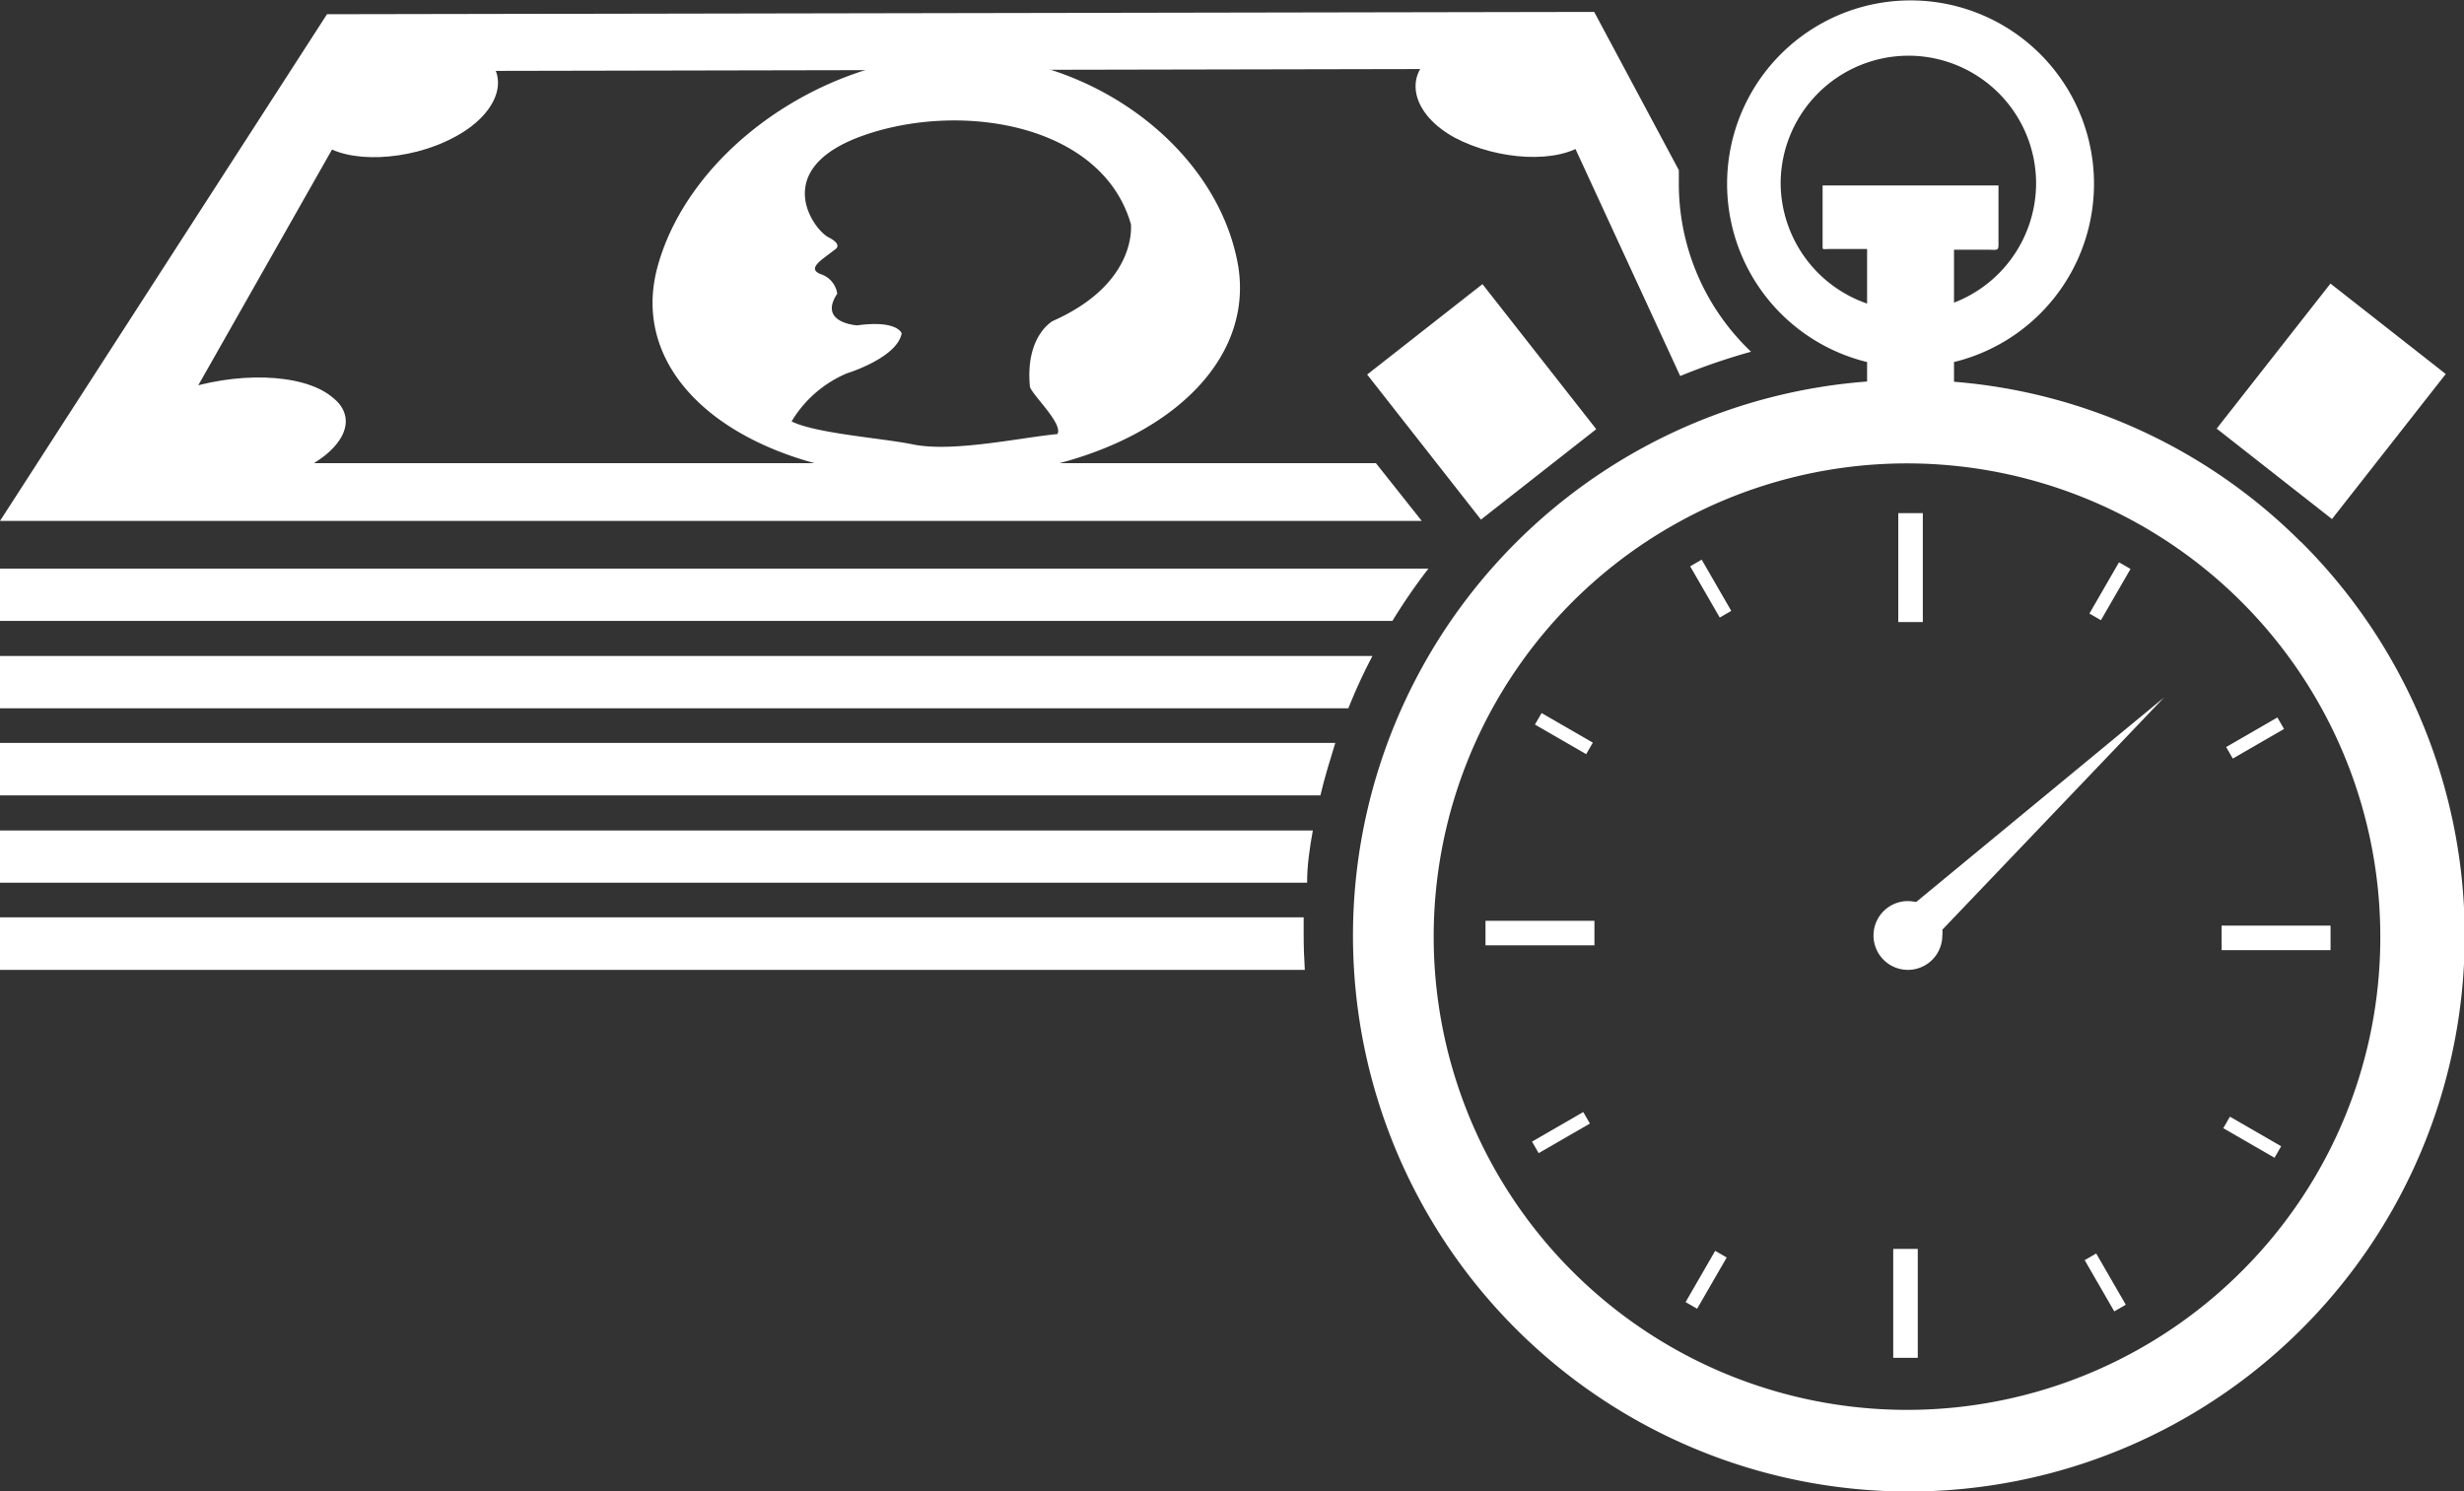
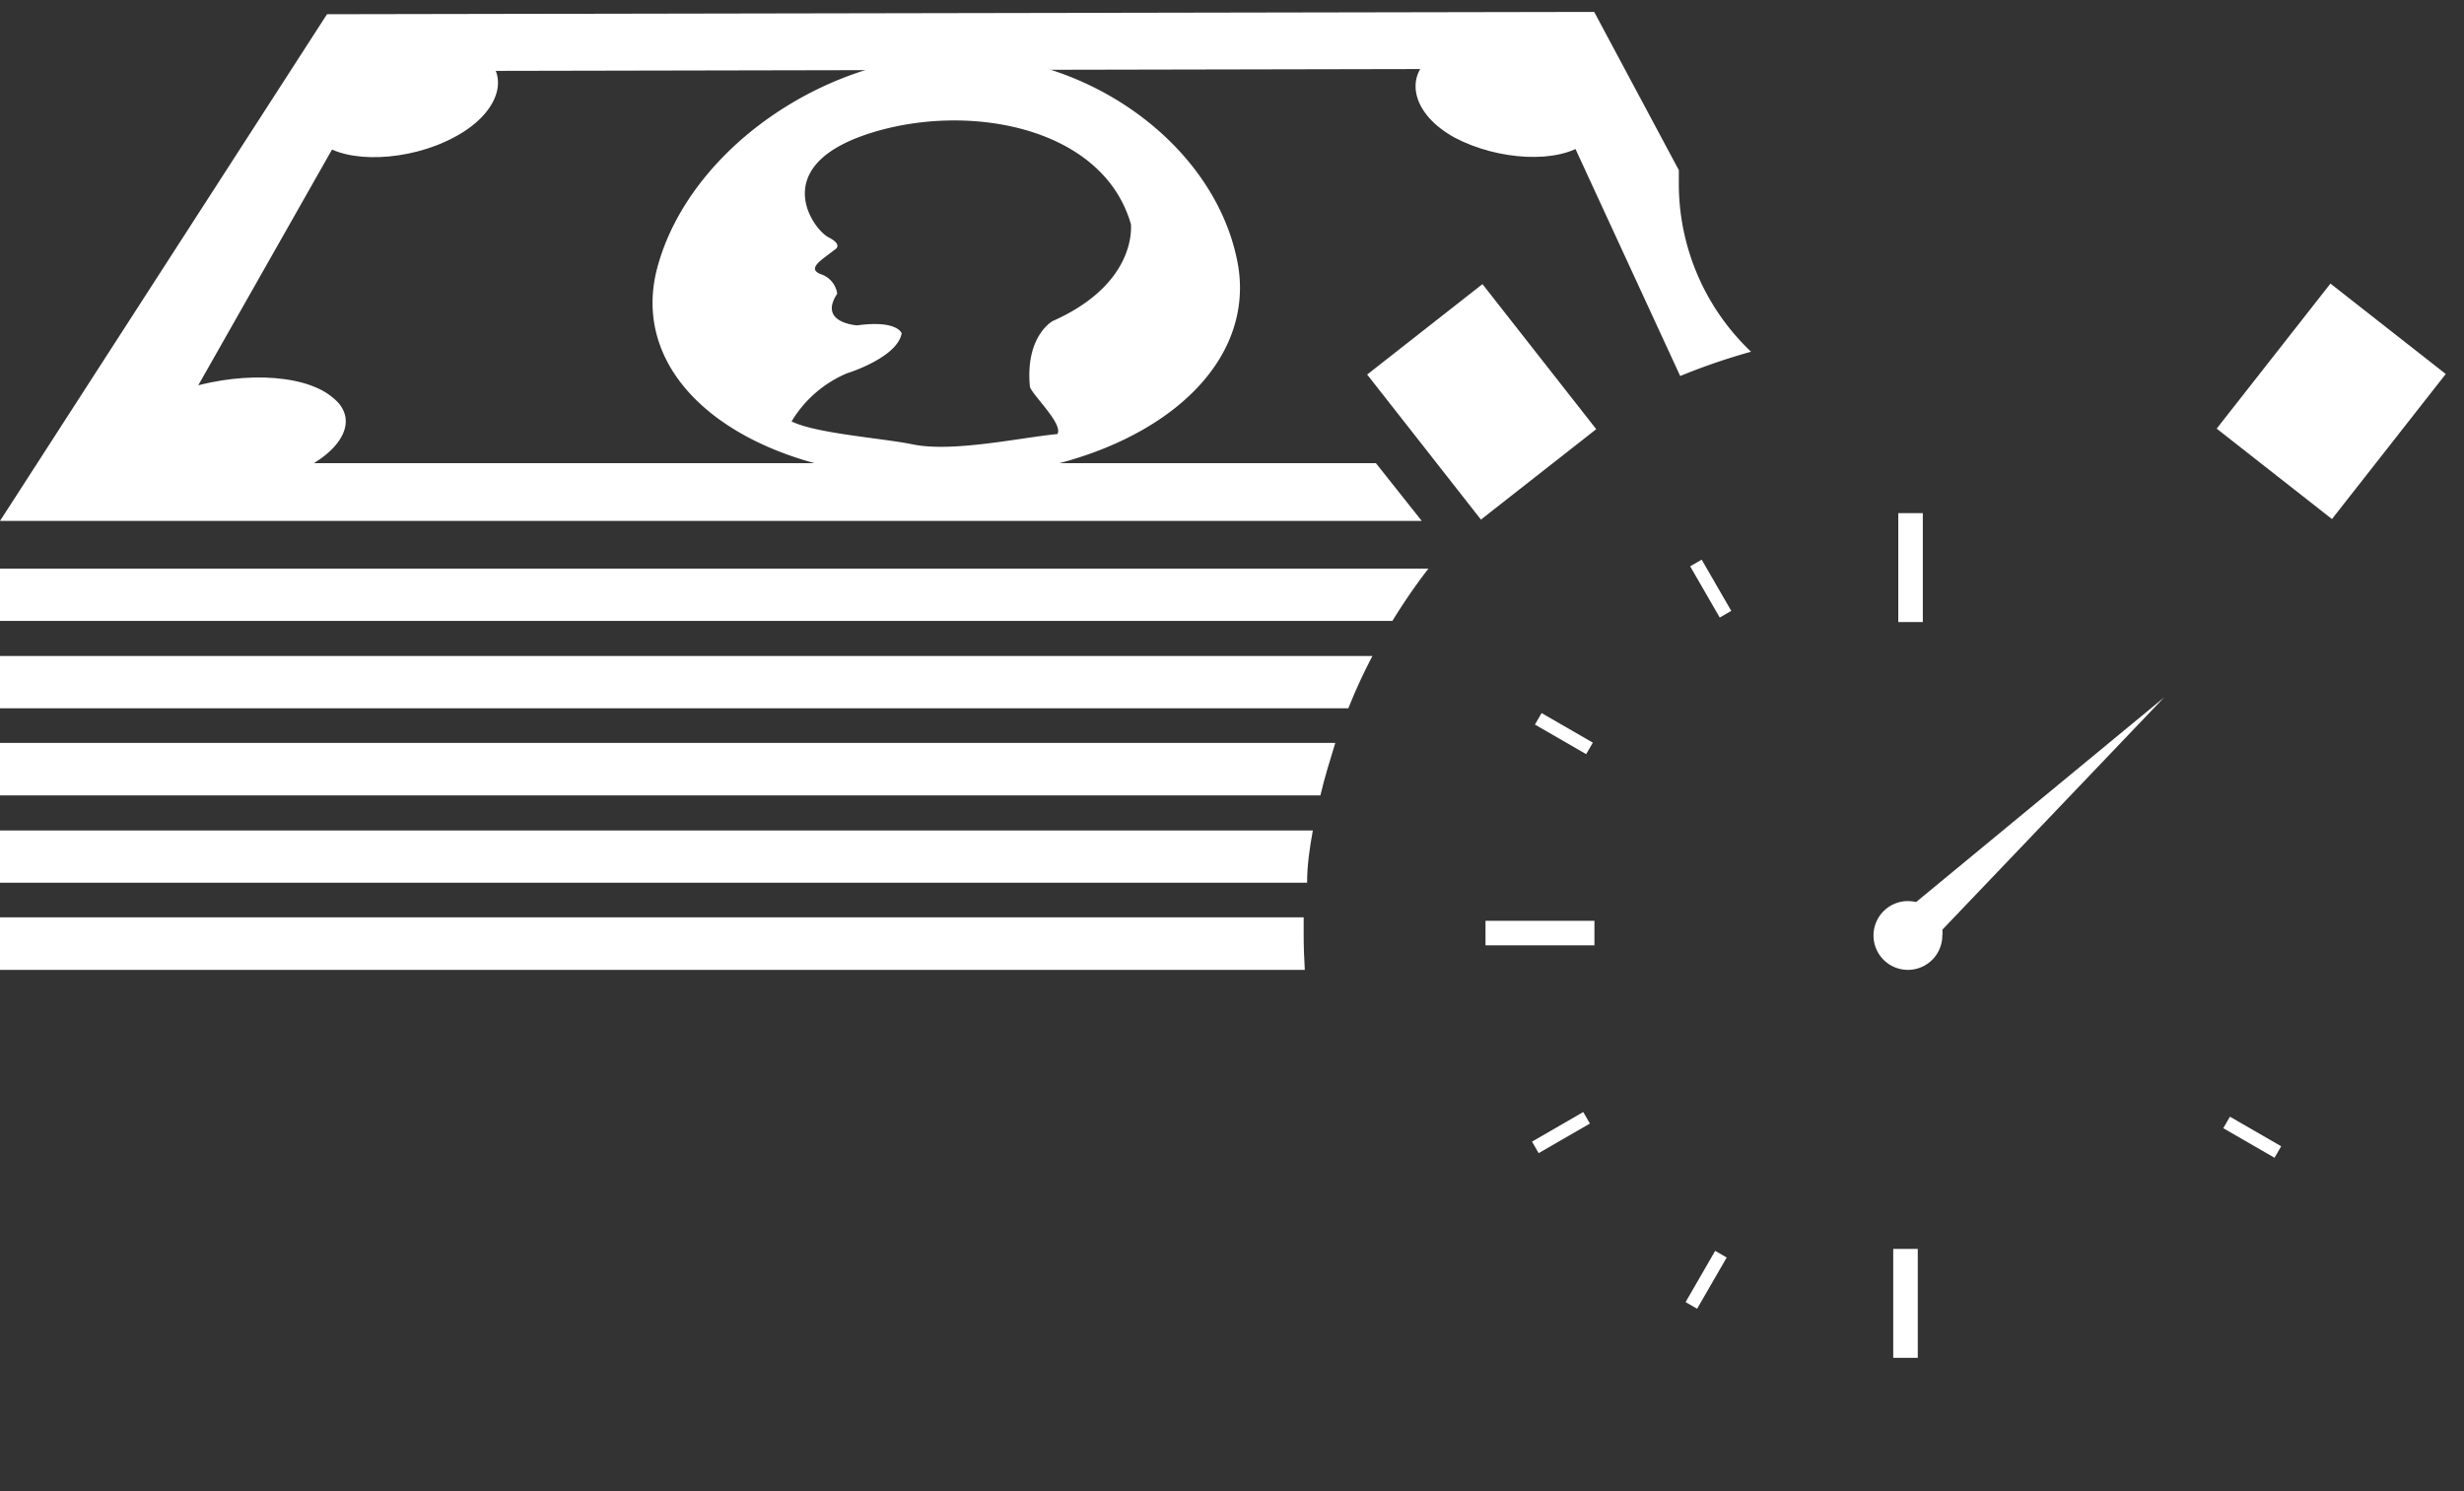
<svg xmlns="http://www.w3.org/2000/svg" viewBox="0 0 107.45 65.05">
  <rect x="0" y="0" width="107.45" height="65.05" fill="#333333" stroke="none" />
  <defs>
    <style>.cls-1,.cls-2{fill:#fff;}.cls-2{fill-rule:evenodd;}</style>
  </defs>
  <title>ico_sprawdz_status_przekazu</title>
  <g id="Warstwa_2" data-name="Warstwa 2">
    <g id="Warstwa_2-2" data-name="Warstwa 2">
      <path class="cls-1" d="M19.78,6c1.92-1,2.49-2.62,1.36-3.54s-3.45-.81-5.41.22S12.9,5.32,14,6.23,17.81,7.05,19.78,6Z" />
      <path class="cls-1" d="M63.43,6c-1.82-1-2.22-2.62-1-3.54s3.54-.83,5.38.21,2.56,2.61,1.36,3.55S65.32,7,63.43,6Z" />
      <path class="cls-1" d="M14.46,17.3c1.34,1,.44,2.61-2.09,3.52s-5.85.83-7.16-.2S5.14,18,7.7,17.09,13.19,16.27,14.46,17.3Z" />
      <path class="cls-1" d="M54,11.63c-.86-5.11-6.3-9.22-12.17-9.22S30.05,6.55,28.67,11.65s4.08,9.22,12.16,9.22S54.8,16.74,54,11.63ZM45.91,14s-1.2.64-1,2.84c0,.29,1.48,1.64,1.2,2.09-1.64.16-4.58.81-6.31.45-1.31-.27-4.21-.47-5.28-1a5.13,5.13,0,0,1,2.42-2.1s2.18-.67,2.38-1.74c0,0-.17-.59-1.94-.35,0,0-1.72-.1-.87-1.38a1.05,1.05,0,0,0-.71-.85c-.66-.25.08-.65.6-1.07,0,0,.4-.2-.27-.54s-2.63-3.05,1.66-4.49,10.3-.39,11.53,3.93C49.31,9.82,49.62,12.35,45.91,14Z" />
      <rect class="cls-1" x="97.65" y="14.32" width="8.04" height="6.39" transform="translate(25.13 86.69) rotate(-51.89)" />
      <rect class="cls-1" x="61.42" y="13.5" width="6.39" height="8.04" transform="translate(2.96 43.62) rotate(-38.11)" />
-       <path class="cls-1" d="M100.35,23.65a24.1,24.1,0,0,0-15.14-7v-.86a8,8,0,1,0-3.79,0v.85a24.24,24.24,0,1,0,18.93,7ZM77.65,8a5.58,5.58,0,0,1,5.57-5.57h.09A5.57,5.57,0,0,1,88.79,8a5.59,5.59,0,0,1-3.58,5.2V10.89h1.37c.51,0,.57.07.57-.23V8.09h-7.1c-.12,0-.57,0-.57,0v2.65c0,.17,0,.12.34.12h1.6v2.38A5.59,5.59,0,0,1,77.65,8ZM97.8,55.4a20.64,20.64,0,1,1,6-14.6A20.53,20.53,0,0,1,97.8,55.4Z" />
-       <rect class="cls-1" x="96.88" y="40.37" width="4.75" height="1.07" />
      <rect class="cls-1" x="82.78" y="22.38" width="1.07" height="4.75" />
      <rect class="cls-1" x="64.78" y="40.16" width="4.75" height="1.07" />
      <rect class="cls-1" x="82.56" y="54.47" width="1.07" height="4.75" />
-       <rect class="cls-1" x="97.05" y="31.9" width="2.58" height="0.58" transform="translate(-2.92 53.48) rotate(-30)" />
      <rect class="cls-1" x="74.31" y="24.38" width="0.58" height="2.58" transform="translate(-2.84 40.74) rotate(-30)" />
      <rect class="cls-1" x="66.78" y="49.11" width="2.58" height="0.58" transform="translate(-15.58 40.65) rotate(-30)" />
-       <rect class="cls-1" x="91.52" y="54.64" width="0.58" height="2.58" transform="translate(-15.67 53.4) rotate(-30)" />
-       <rect class="cls-1" x="90.72" y="25.49" width="2.58" height="0.58" transform="translate(23.68 92.58) rotate(-60)" />
      <rect class="cls-1" x="67.9" y="30.71" width="0.58" height="2.58" transform="translate(6.39 75.05) rotate(-60)" />
      <rect class="cls-1" x="73.11" y="55.53" width="2.58" height="0.58" transform="translate(-11.14 92.34) rotate(-60)" />
      <rect class="cls-1" x="97.93" y="48.31" width="0.58" height="2.58" transform="translate(6.15 109.86) rotate(-60)" />
      <path class="cls-1" d="M83.21,39.3a1.5,1.5,0,1,0,1.49,1.5,1,1,0,0,0,0-.25l9.67-10.13L83.56,39.34A2.09,2.09,0,0,0,83.21,39.3Z" />
      <path class="cls-1" d="M56.85,40.8c0-.27,0-.52,0-.79H0V42.3H56.9C56.87,41.8,56.85,41.3,56.85,40.8Z" />
      <path class="cls-1" d="M57.25,36.22H0V38.5H57C57,37.73,57.11,37,57.25,36.22Z" />
      <path class="cls-1" d="M58.23,32.4H0v2.29H57.58C57.76,33.92,58,33.15,58.23,32.4Z" />
      <path class="cls-1" d="M59.85,28.61H0v2.28H58.8A23.51,23.51,0,0,1,59.85,28.61Z" />
      <path class="cls-1" d="M62.29,24.8H0v2.28H60.72A25.58,25.58,0,0,1,62.29,24.8Z" />
      <path class="cls-2" d="M60,20.2H6.72l9.7-17.1L67.09,3,73.27,16.4a27.44,27.44,0,0,1,3.09-1.06A10.1,10.1,0,0,1,73.21,8c0-.2,0-.39,0-.58L69.52.52,14.26.62,0,22.72H62Z" />
    </g>
  </g>
</svg>